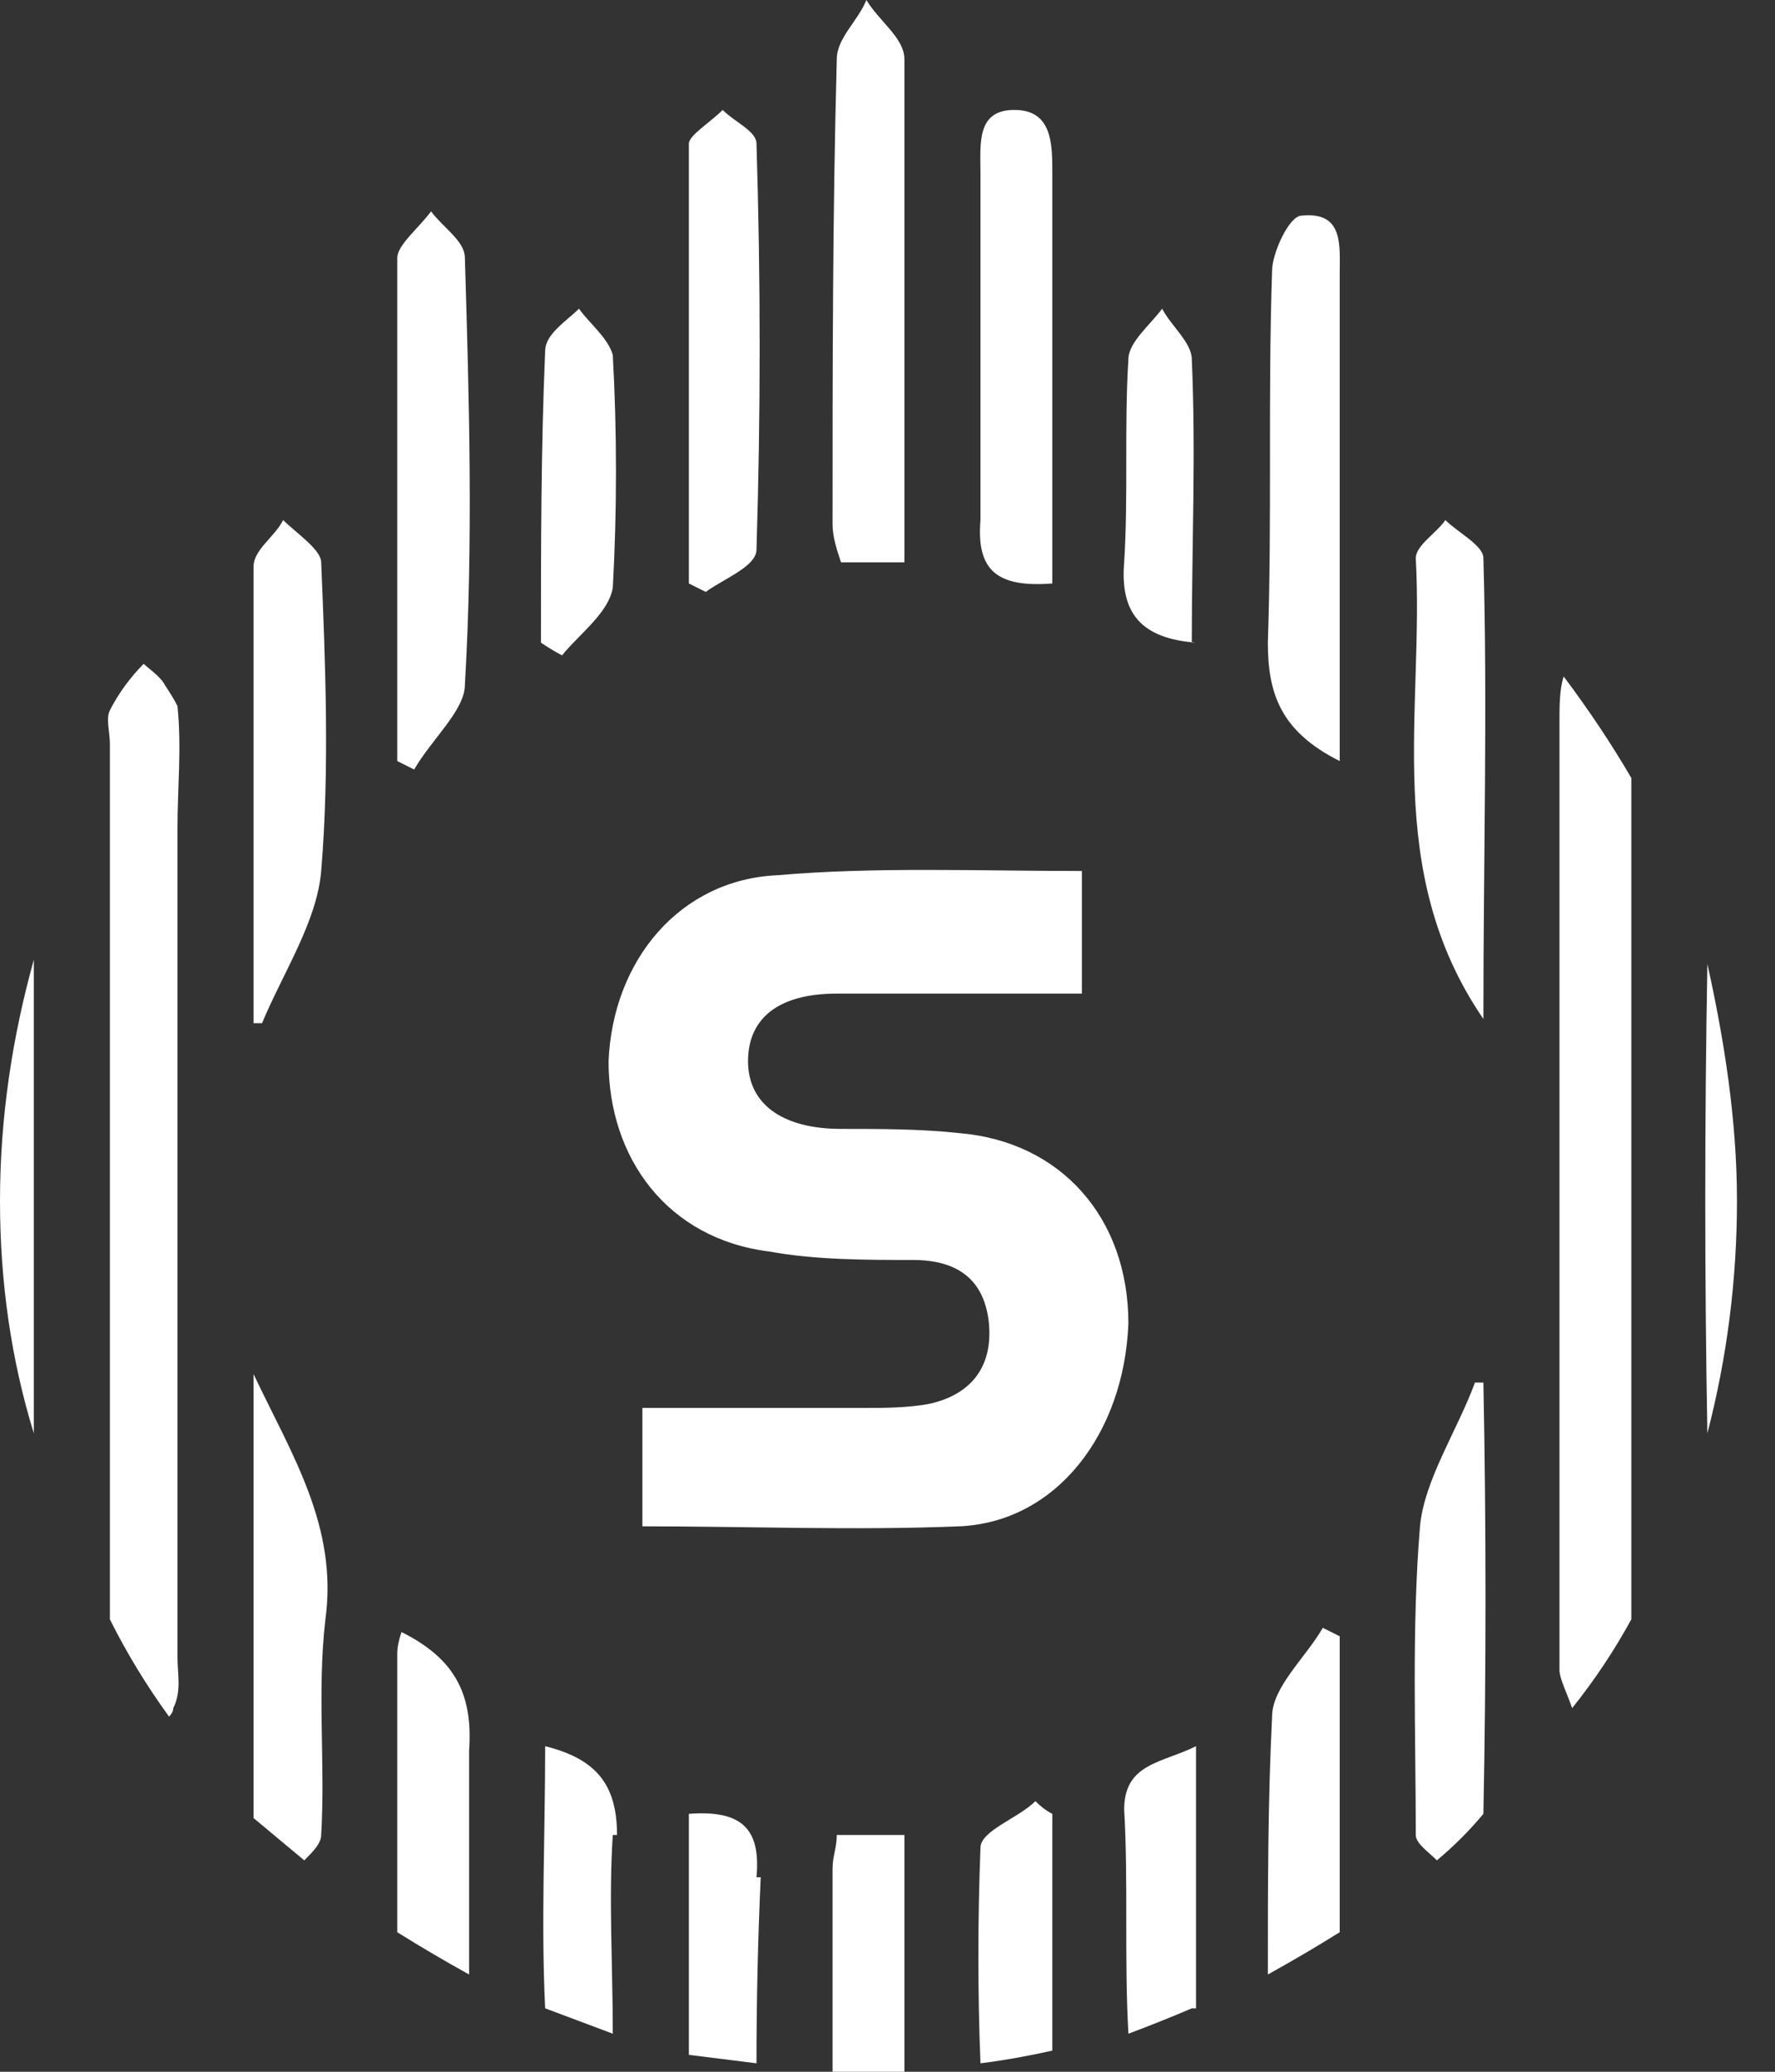
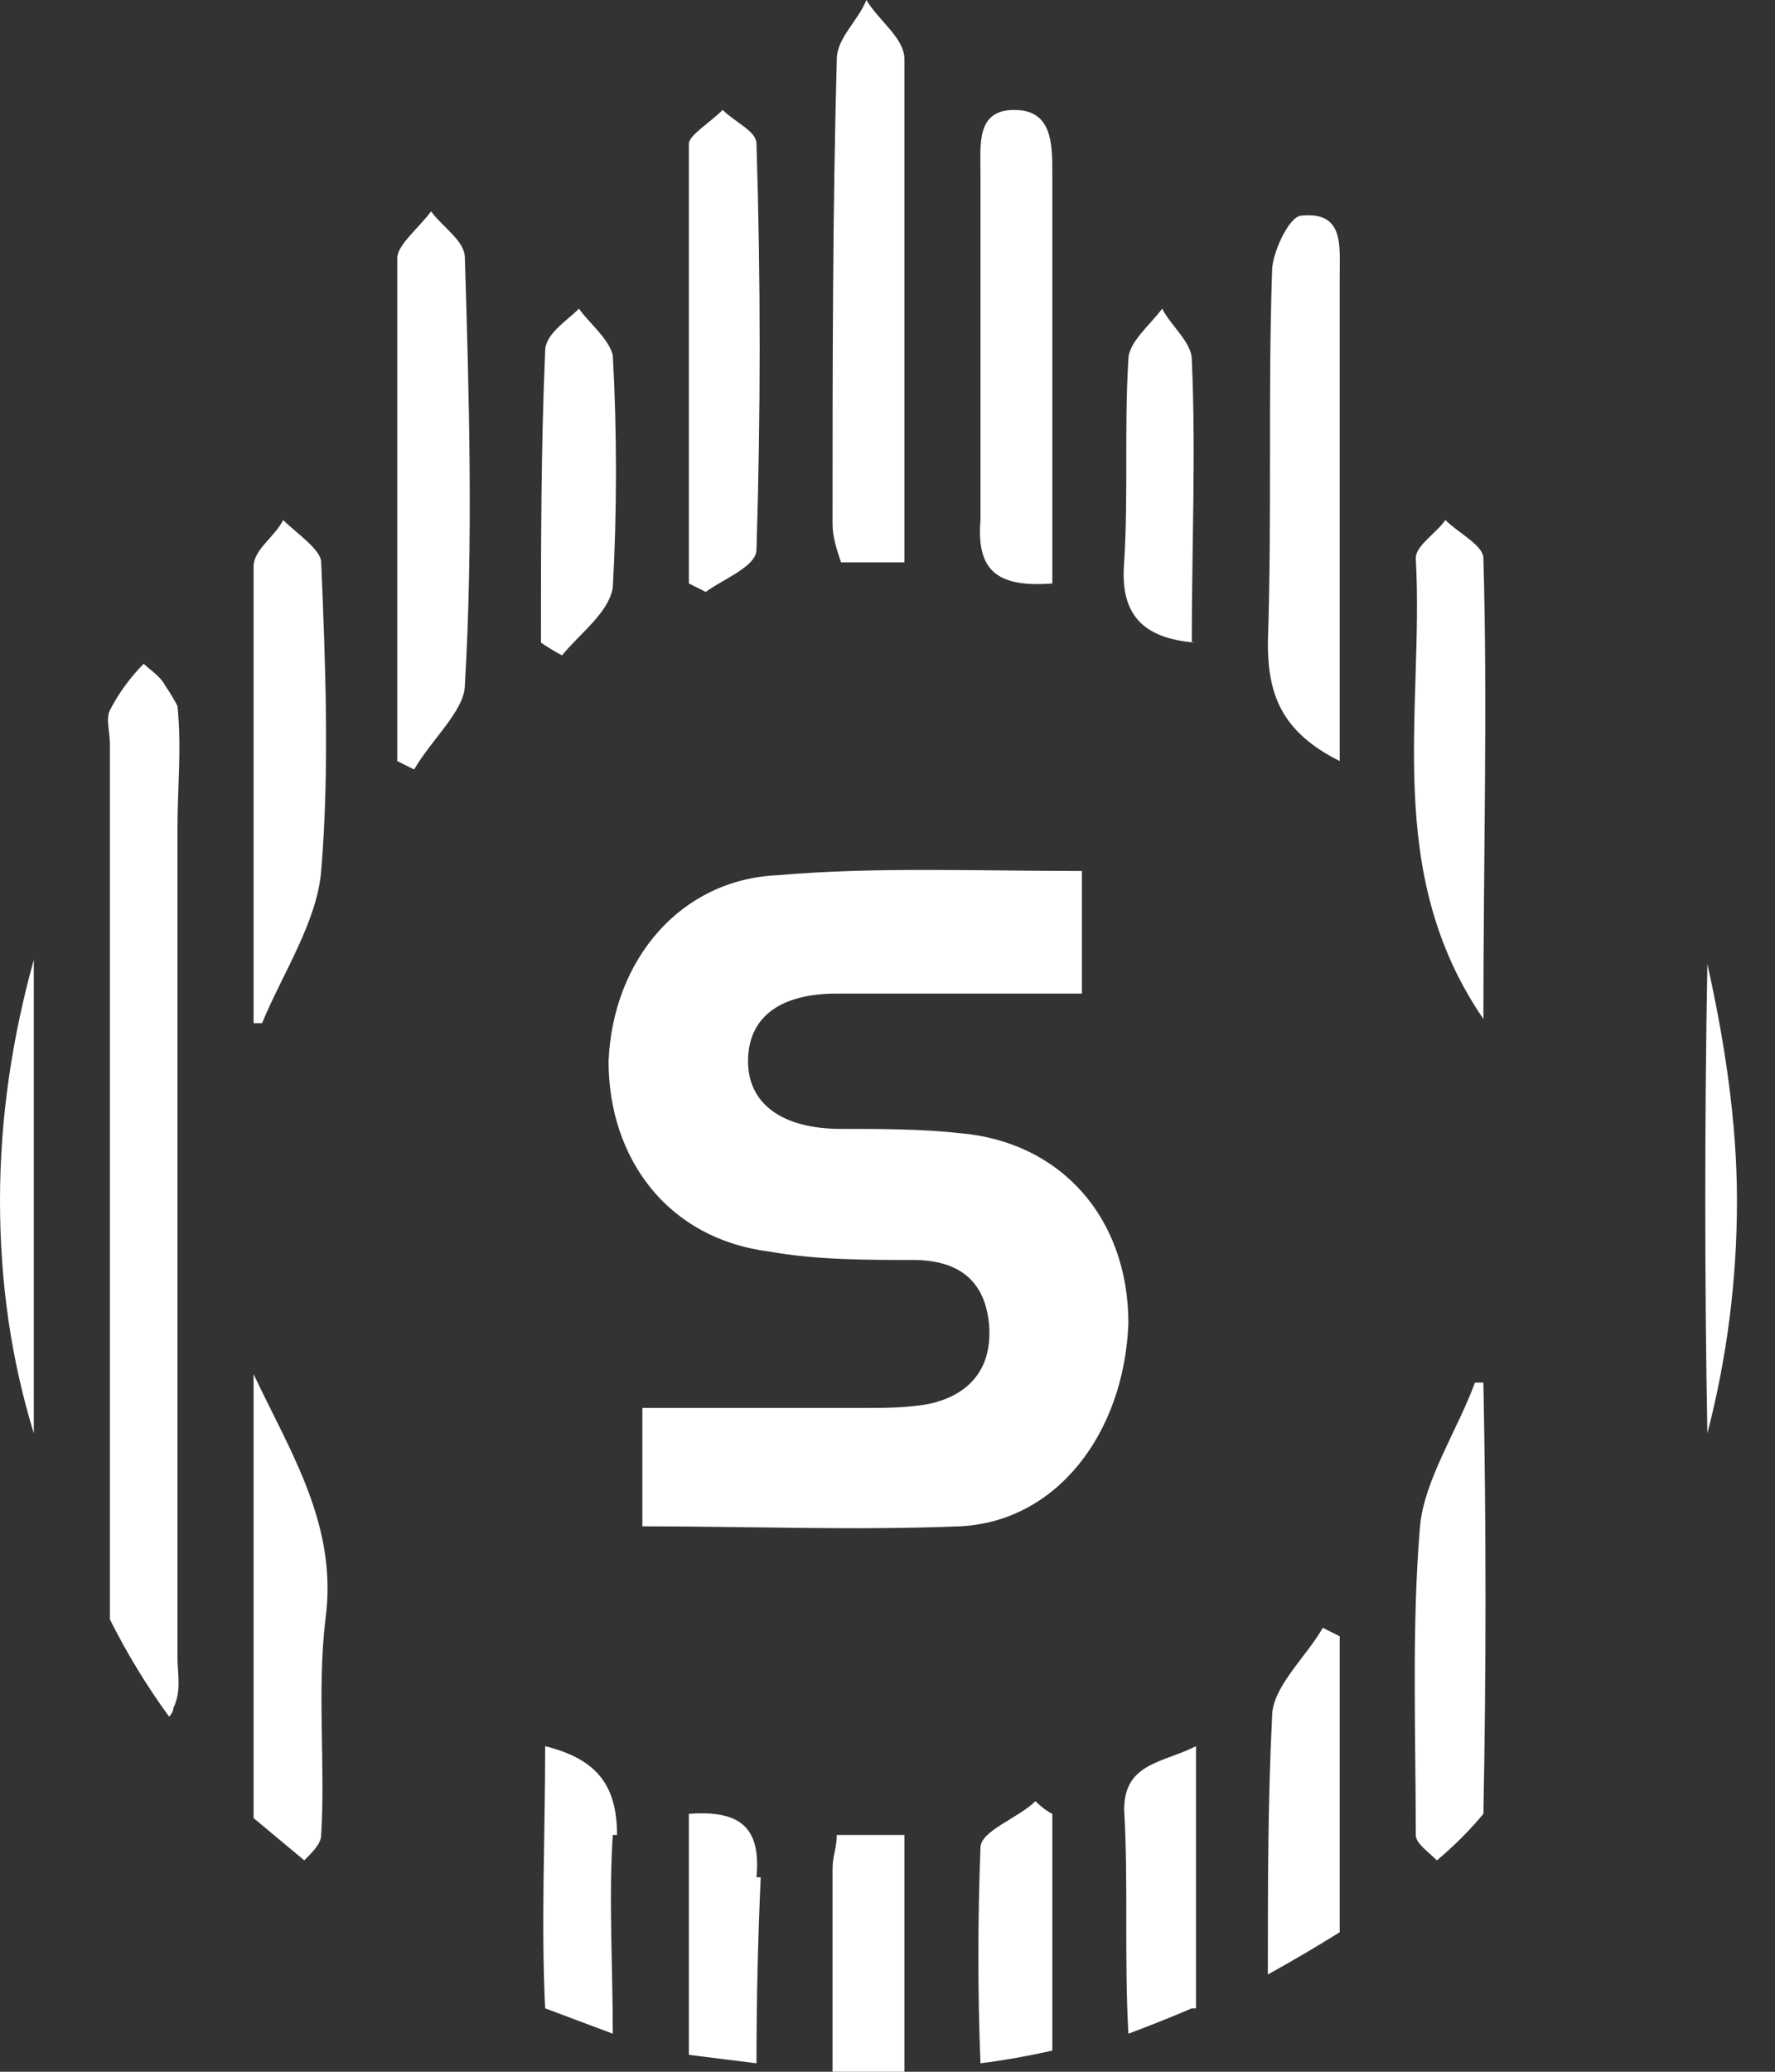
<svg xmlns="http://www.w3.org/2000/svg" version="1.1" width="42" height="49">
  <rect width="100%" height="100%" fill="#333333" stroke="none" />
  <svg version="1.2" viewBox="0 0 42 49" width="42" height="49">
    <defs>
      <clipPath clipPathUnits="userSpaceOnUse" id="SvgjsClipPath1001">
        <path d="m0 0h176v49h-176z" />
      </clipPath>
    </defs>
    <style>.a{fill:#fff}</style>
    <g clip-path="url(#cp1)">
      <path class="a" d="m15.2 36.1v-2.8q2.6 0 5.2 0c0.5 0 1.1 0 1.6-0.1 0.9-0.2 1.5-0.8 1.4-1.9-0.1-1-0.7-1.5-1.8-1.5-1.1 0-2.3 0-3.4-0.2-2.4-0.3-3.8-2.2-3.8-4.5 0.1-2.4 1.7-4.3 4-4.4 2.3-0.2 4.7-0.1 7.2-0.1v2.9q-2.9 0-5.8 0c-1.4 0-2.1 0.6-2.1 1.6 0 1 0.8 1.6 2.2 1.6 0.9 0 1.9 0 2.8 0.1 2.4 0.2 4 2 4 4.5-0.1 2.6-1.7 4.7-4 4.8-2.5 0.1-5 0-7.5 0z" />
-       <path class="a" d="m38.6 28.3q0 5 0 10-0.6 1.1-1.4 2.1c-0.1-0.3-0.3-0.7-0.3-0.9 0-7.5 0-14.9 0-22.4 0-0.4 0-0.8 0.1-1.1q0.9 1.2 1.6 2.4 0 5 0 9.9z" />
      <path class="a" d="m4.2 19.6v8.8q0 5.4 0 10.8c0 0.4 0.1 0.8-0.1 1.2q0 0.1-0.1 0.2-0.8-1.1-1.4-2.3 0-9.9 0-19.9v-0.8c0-0.3-0.1-0.6 0-0.8 0.2-0.4 0.5-0.8 0.8-1.1 0.1 0.1 0.4 0.3 0.5 0.5q0.2 0.3 0.3 0.5c0.1 1 0 1.9 0 2.9z" />
      <path class="a" d="m21.4 49q-0.4 0-0.8 0-0.5 0-0.9 0 0-2.4 0-4.8c0-0.3 0.1-0.5 0.1-0.8h1.6v4q0 0.8 0 1.6z" />
      <path class="a" d="m21.4 13.3h-1.5c-0.1-0.3-0.2-0.6-0.2-0.9 0-3.7 0-7.3 0.1-11 0-0.5 0.5-0.9 0.7-1.4 0.3 0.5 0.9 0.9 0.9 1.4 0 3.9 0 7.8 0 11.9z" />
-       <path class="a" d="m11.1 41.4c0 1.8 0 3.5 0 5.3q-0.9-0.5-1.7-1 0-3.3 0-6.6 0-0.2 0.1-0.5c1.2 0.6 1.7 1.4 1.6 2.8z" />
      <path class="a" d="m9.4 18q0-3.3 0-6.6c0-1.7 0-3.5 0-5.3 0-0.3 0.5-0.7 0.8-1.1 0.3 0.4 0.8 0.7 0.8 1.1 0.1 3.3 0.2 6.7 0 10.1 0 0.6-0.8 1.3-1.2 2q-0.2-0.1-0.4-0.2z" />
      <path class="a" d="m0.8 33.9q-0.8-2.6-0.8-5.5c0-2 0.3-3.9 0.8-5.7v5.6c0 1.9 0 3.7 0 5.6z" />
      <path class="a" d="m41.1 28.4q0 2.8-0.7 5.5-0.1-5.5 0-11.1c0.4 1.8 0.7 3.7 0.7 5.6z" />
      <path class="a" d="m24.9 48.5q-0.9 0.2-1.7 0.3-0.1-2.5 0-5.1c0-0.4 0.9-0.7 1.3-1.1q0.2 0.2 0.4 0.3 0 2.8 0 5.6z" />
      <path class="a" d="m24.9 13.8c-1.3 0.1-1.8-0.3-1.7-1.5 0-2.8 0-5.5 0-8.2 0-0.7-0.1-1.5 0.8-1.5 0.9 0 0.9 0.8 0.9 1.5q0 4.8 0 9.7z" />
      <path class="a" d="m31.7 18c-1.4-0.7-1.7-1.6-1.7-2.8 0.1-3 0-5.8 0.1-8.8 0-0.4 0.4-1.3 0.7-1.3 1-0.1 0.9 0.7 0.9 1.4 0 3.8 0 7.6 0 11.5z" />
      <path class="a" d="m31.7 45.7q-0.8 0.5-1.7 1c0-2.1 0-4.1 0.1-6.1 0-0.7 0.8-1.4 1.2-2.1q0.2 0.1 0.4 0.2 0 3.5 0 7z" />
      <path class="a" d="m35.1 42.9q-0.5 0.6-1.1 1.1c-0.2-0.2-0.5-0.4-0.5-0.6 0-2.4-0.1-4.9 0.1-7.3 0.1-1.1 0.9-2.3 1.3-3.4q0.1 0 0.2 0 0.1 5.1 0 10.2z" />
      <path class="a" d="m7.7 38.3c-0.2 1.7 0 3.4-0.1 5.1 0 0.2-0.2 0.4-0.4 0.6q-0.6-0.5-1.2-1c0-3.5 0-7 0-10.5 0.9 1.9 2 3.6 1.7 5.8z" />
      <path class="a" d="m6 24.1q0-5.4 0-10.7c0-0.4 0.5-0.7 0.7-1.1 0.3 0.3 0.9 0.7 0.9 1 0.1 2.4 0.2 4.9 0 7.3-0.1 1.2-0.9 2.4-1.4 3.6q-0.1 0-0.2 0z" />
      <path class="a" d="m35.1 24.1c-2.4-3.5-1.4-7.3-1.6-10.9 0-0.3 0.5-0.6 0.7-0.9 0.3 0.3 0.9 0.6 0.9 0.9 0.1 3.5 0 7.1 0 10.9z" />
      <path class="a" d="m18 44.4q-0.1 2.2-0.1 4.4-0.8-0.1-1.6-0.2 0-2.9 0-5.7c1.3-0.1 1.7 0.4 1.6 1.5z" />
      <path class="a" d="m16.3 13.8q0-5.2 0-10.4c0-0.2 0.5-0.5 0.8-0.8 0.3 0.3 0.8 0.5 0.8 0.8 0.1 3.2 0.1 6.4 0 9.6 0 0.4-0.8 0.7-1.2 1q-0.2-0.1-0.4-0.2z" />
      <path class="a" d="m14.5 43.4c-0.1 1.5 0 3.1 0 4.7q-0.8-0.3-1.6-0.6c-0.1-2 0-4.1 0-6.2 1.2 0.3 1.7 0.9 1.7 2.1z" />
      <path class="a" d="m12.8 15.2c0-2.3 0-4.6 0.1-6.9 0-0.4 0.5-0.7 0.8-1 0.2 0.3 0.7 0.7 0.8 1.1 0.1 1.8 0.1 3.7 0 5.5-0.1 0.6-0.8 1.1-1.2 1.6q-0.2-0.1-0.5-0.3z" />
      <path class="a" d="m28.2 47.5q-0.7 0.3-1.5 0.6c-0.1-1.8 0-3.6-0.1-5.3 0-1.1 0.9-1.1 1.7-1.5 0 2.2 0 4.2 0 6.2z" />
      <path class="a" d="m28.3 15.2c-1.3-0.1-1.8-0.7-1.7-1.9 0.1-1.6 0-3.2 0.1-4.8 0-0.4 0.5-0.8 0.8-1.2 0.2 0.4 0.7 0.8 0.7 1.2 0.1 2.2 0 4.4 0 6.7z" />
      <path class="a" d="m52.8 27.8c0.6 0.4 1.7 0.6 2.6 0.6 1.4 0 2.1-0.7 2.1-1.8 0-1.1-0.7-1.6-2-2.5-2.2-1.3-3-2.9-3-4.3 0-2.6 1.7-4.6 5-4.6 1 0 2 0.3 2.4 0.5l-0.5 2.7c-0.4-0.3-1.1-0.6-2-0.6-1.3 0-1.9 0.8-1.9 1.6 0 1 0.5 1.5 2.2 2.5 2 1.2 2.8 2.8 2.8 4.5 0 2.8-2.1 4.7-5.1 4.7-1.3 0-2.5-0.3-3-0.6l0.4-2.7z" />
      <path class="a" d="m69.3 27.4l-0.7 3.5h-2.9l3.3-15.6h3.7l3 15.6h-2.9l-0.7-3.5zm2.5-2.4l-0.5-3.3c-0.1-0.9-0.3-2.5-0.5-3.5-0.2 1.1-0.4 2.7-0.6 3.6l-0.6 3.2h2.2z" />
      <path class="a" d="m83.7 30.9l-3.5-15.6h3.4l1.1 6.8c0.2 1.6 0.5 3.5 0.8 5.4 0.2-1.9 0.5-3.7 0.7-5.5l1.1-6.7h3.3l-3.5 15.6z" />
      <path class="a" d="m103.2 24.1h-3.6v4.2h4v2.6h-7v-15.6h6.7v2.7h-3.7v3.5h3.6z" />
      <path class="a" d="m118.9 30.5c-0.6 0.3-2.1 0.6-3.2 0.6-1.8 0-3.1-0.5-4.1-1.6-1.4-1.3-2.1-3.6-2-6.3 0-5.7 3.3-8 6.5-8 1.2 0 2.1 0.2 2.6 0.5l-0.5 2.6q-0.7-0.4-1.8-0.4c-2 0-3.7 1.4-3.7 5.5 0 3.7 1.5 5.1 2.9 5.1q0.4 0 0.6-0.1v-3.7h-1.4v-2.5h4.1v8.3z" />
      <path class="a" d="m125.8 15.6c1-0.2 2.1-0.3 3.3-0.3 1.6 0 3.1 0.2 4.1 1.1 1 0.9 1.3 1.9 1.3 3.3 0 1.6-0.8 3.1-2.4 3.9 1 0.5 1.6 1.4 1.9 3.1 0.3 1.7 0.7 3.7 1 4.2h-3.2c-0.2-0.4-0.5-2-0.7-3.7-0.3-1.9-0.8-2.5-1.8-2.5h-0.5v6.2h-3v-15.3zm3 6.8h0.6c1.3 0 2-1.1 2-2.5 0-1.3-0.5-2.3-1.8-2.3-0.3 0-0.6 0-0.8 0.1z" />
      <path class="a" d="m147.8 24.1h-3.5v4.2h4v2.6h-7v-15.6h6.7v2.7h-3.7v3.5h3.5z" />
      <path class="a" d="m154.6 27.8c0.7 0.4 1.7 0.6 2.6 0.6 1.4 0 2.1-0.7 2.1-1.8 0-1.1-0.7-1.6-2-2.5-2.1-1.3-2.9-2.9-2.9-4.3 0-2.6 1.6-4.6 4.9-4.6 1 0 2 0.3 2.4 0.5l-0.5 2.7c-0.4-0.3-1.1-0.6-1.9-0.6-1.3 0-2 0.8-2 1.6 0 1 0.5 1.5 2.2 2.5 2.1 1.2 2.8 2.8 2.8 4.5 0 2.8-2.1 4.7-5.1 4.7-1.3 0-2.5-0.3-3-0.6l0.4-2.7z" />
      <path class="a" d="m168.3 27.8c0.7 0.4 1.7 0.6 2.6 0.6 1.4 0 2.1-0.7 2.1-1.8 0-1.1-0.7-1.6-2-2.5-2.1-1.3-2.9-2.9-2.9-4.3 0-2.6 1.6-4.6 4.9-4.6 1 0 2 0.3 2.4 0.5l-0.5 2.7c-0.4-0.3-1.1-0.6-1.9-0.6-1.3 0-2 0.8-2 1.6 0 1 0.5 1.5 2.2 2.5 2 1.2 2.8 2.8 2.8 4.5 0 2.8-2.1 4.7-5.1 4.7-1.3 0-2.5-0.3-3-0.6l0.4-2.7z" />
      <path class="a" d="m56.4 44.9q-0.6 0-1.1-0.1c-0.3-0.2-0.6-0.3-0.8-0.5q-0.4-0.3-0.6-0.8-0.2-0.4-0.2-0.9 0-0.5 0.2-1 0.2-0.4 0.6-0.7 0.3-0.3 0.8-0.5 0.5-0.2 1.1-0.2c0.4 0 0.7 0.1 1 0.2q0.5 0.1 0.8 0.5l-0.3 0.3q-0.3-0.3-0.7-0.4-0.3-0.2-0.8-0.2-0.4 0-0.8 0.2-0.4 0.1-0.7 0.4-0.3 0.2-0.5 0.6-0.1 0.3-0.2 0.8c0 0.3 0.1 0.5 0.2 0.7q0.2 0.4 0.5 0.7 0.3 0.2 0.7 0.4 0.4 0.1 0.8 0.1 0.5 0 0.8-0.1 0.4-0.2 0.7-0.4l0.3 0.3q-0.3 0.3-0.8 0.5-0.5 0.1-1 0.1z" />
      <path class="a" d="m63.2 44.9v-4.6h2q0.9 0 1.5 0.3 0.6 0.2 0.9 0.8 0.3 0.5 0.3 1.2 0 0.7-0.3 1.2-0.3 0.5-0.9 0.8-0.7 0.3-1.5 0.3h-2zm0.5-0.4h1.5q0.7 0 1.2-0.3 0.5-0.2 0.8-0.6 0.2-0.5 0.2-1 0-0.6-0.2-1-0.3-0.4-0.8-0.7-0.5-0.2-1.2-0.2h-1.5v3.8z" />
      <path class="a" d="m75.1 44.9q-0.5 0-1-0.1c-0.4-0.2-0.6-0.3-0.9-0.5q-0.3-0.3-0.5-0.8-0.2-0.4-0.2-0.9 0-0.5 0.2-1 0.2-0.4 0.5-0.7 0.4-0.3 0.9-0.5 0.5-0.2 1.1-0.2c0.4 0 0.7 0.1 1 0.2q0.5 0.1 0.8 0.5l-0.3 0.3q-0.3-0.3-0.7-0.4-0.4-0.2-0.8-0.2-0.5 0-0.9 0.2-0.4 0.1-0.7 0.4-0.3 0.2-0.4 0.6-0.2 0.3-0.2 0.8c0 0.3 0.1 0.5 0.2 0.7q0.1 0.4 0.4 0.7 0.3 0.2 0.7 0.4 0.4 0.1 0.9 0.1 0.4 0 0.8-0.1 0.4-0.2 0.7-0.4l0.3 0.3q-0.3 0.3-0.8 0.5-0.5 0.1-1 0.1z" />
      <path class="a" d="m81.4 42.8v-0.4h1.9v0.4z" />
      <path class="a" d="m89.3 44.9v-4.2h-1.8v-0.4h4.1v0.4h-1.7v4.2h-0.6z" />
      <path class="a" d="m96.8 44.5h3.1v0.4h-3.6v-4.6h3.5v0.4h-3zm0-2.1h2.7v0.4h-2.7z" />
      <path class="a" d="m107.1 44.9q-0.5 0-1-0.1c-0.4-0.2-0.6-0.3-0.9-0.5q-0.3-0.3-0.5-0.8-0.3-0.4-0.3-0.9 0-0.5 0.3-1 0.1-0.4 0.5-0.7 0.4-0.3 0.9-0.5 0.5-0.2 1-0.2 0.6 0 1.1 0.2 0.5 0.1 0.8 0.5l-0.4 0.3q-0.3-0.3-0.6-0.4-0.4-0.2-0.9-0.2-0.4 0-0.8 0.2c-0.3 0.1-0.5 0.2-0.7 0.4q-0.3 0.2-0.5 0.6-0.1 0.3-0.1 0.8c0 0.3 0 0.5 0.1 0.7q0.2 0.4 0.5 0.7 0.3 0.2 0.7 0.4 0.4 0.1 0.8 0.1 0.5 0 0.9-0.1 0.3-0.2 0.6-0.4l0.4 0.3q-0.4 0.3-0.8 0.5-0.5 0.1-1.1 0.1z" />
      <path class="a" d="m114.5 44.9h-0.6v-4.6h0.6zm3.2-2.2h-3.3v-0.4h3.3zm-0.1-2.5h0.5v4.6h-0.5z" />
      <path class="a" d="m123.6 44.9v-4.6h0.4l3.5 4h-0.2v-4h0.5v4.6h-0.4l-3.5-4h0.2v4h-0.5z" />
      <path class="a" d="m135.5 44.9q-0.6 0-1.1-0.1c-0.3-0.2-0.6-0.3-0.8-0.5q-0.4-0.3-0.6-0.8-0.2-0.4-0.2-0.9 0-0.5 0.2-1 0.2-0.4 0.6-0.7 0.3-0.3 0.8-0.5c0.3-0.1 0.7-0.2 1.1-0.2q0.6 0 1.1 0.2c0.3 0.1 0.6 0.2 0.8 0.5 0.3 0.2 0.4 0.4 0.6 0.7q0.2 0.5 0.2 1 0 0.5-0.2 0.9-0.2 0.5-0.6 0.8-0.4 0.3-0.8 0.5-0.5 0.1-1.1 0.1zm0-0.4q0.5 0 0.8-0.1 0.4-0.2 0.7-0.4 0.3-0.3 0.5-0.6 0.1-0.4 0.1-0.8c0-0.3 0-0.5-0.1-0.8q-0.2-0.3-0.5-0.6-0.3-0.2-0.7-0.4-0.3-0.1-0.8-0.1-0.5 0-0.9 0.1-0.3 0.2-0.7 0.4-0.2 0.3-0.4 0.6-0.2 0.4-0.2 0.8c0 0.3 0.1 0.5 0.2 0.7q0.1 0.4 0.4 0.7 0.3 0.2 0.7 0.4 0.4 0.1 0.9 0.1z" />
      <path class="a" d="m143.1 44.9v-4.6h0.6v4.2h2.8v0.4z" />
      <path class="a" d="m153.3 44.9q-0.5 0-1-0.1c-0.4-0.2-0.7-0.3-0.9-0.5q-0.4-0.3-0.6-0.8-0.2-0.4-0.2-0.9 0-0.5 0.2-1 0.2-0.4 0.6-0.7 0.4-0.3 0.9-0.5 0.5-0.2 1-0.2 0.6 0 1.1 0.2c0.3 0.1 0.6 0.2 0.8 0.5q0.4 0.3 0.6 0.7 0.2 0.5 0.2 1 0 0.5-0.2 0.9-0.2 0.5-0.6 0.8-0.3 0.3-0.8 0.5-0.5 0.1-1.1 0.1zm0-0.4q0.5 0 0.9-0.1 0.4-0.2 0.6-0.4 0.3-0.3 0.5-0.6 0.1-0.4 0.1-0.8c0-0.3 0-0.5-0.1-0.8q-0.2-0.3-0.5-0.6-0.2-0.2-0.6-0.4-0.4-0.1-0.9-0.1-0.4 0-0.8 0.1-0.4 0.2-0.7 0.4-0.3 0.3-0.5 0.6-0.1 0.4-0.2 0.8c0 0.3 0.1 0.5 0.2 0.7q0.2 0.4 0.5 0.7 0.3 0.2 0.7 0.4 0.4 0.1 0.8 0.1z" />
      <path class="a" d="m163.2 44.9q-0.6 0-1.1-0.1c-0.3-0.2-0.6-0.3-0.8-0.5q-0.4-0.3-0.6-0.8-0.2-0.4-0.2-0.9 0-0.5 0.2-1 0.2-0.4 0.6-0.7 0.3-0.3 0.8-0.5 0.5-0.2 1.1-0.2c0.4 0 0.8 0.1 1.1 0.2q0.4 0.1 0.8 0.5l-0.4 0.3q-0.3-0.3-0.7-0.4c-0.2-0.1-0.5-0.2-0.8-0.2q-0.5 0-0.9 0.2-0.4 0.1-0.7 0.4-0.3 0.2-0.4 0.6-0.2 0.3-0.2 0.8c0 0.3 0.1 0.5 0.2 0.7q0.1 0.4 0.4 0.6 0.3 0.3 0.7 0.4 0.4 0.2 0.9 0.2 0.4 0 0.8-0.1 0.4-0.2 0.7-0.4l0.3 0.3q-0.4 0.3-0.8 0.5-0.5 0.1-1.1 0.1zm1.4-0.6v-1.7h0.5v1.7l-0.5-0.1z" />
      <path class="a" d="m171.6 44.9v-1.7l0.1 0.3-2.1-3.2h0.5l1.9 2.8h-0.3l1.9-2.8h0.6l-2.2 3.2 0.1-0.3v1.7h-0.5z" />
    </g>
  </svg>
  <style>@media (prefers-color-scheme: light) { :root { filter: none; } }
@media (prefers-color-scheme: dark) { :root { filter: none; } }
</style>
</svg>